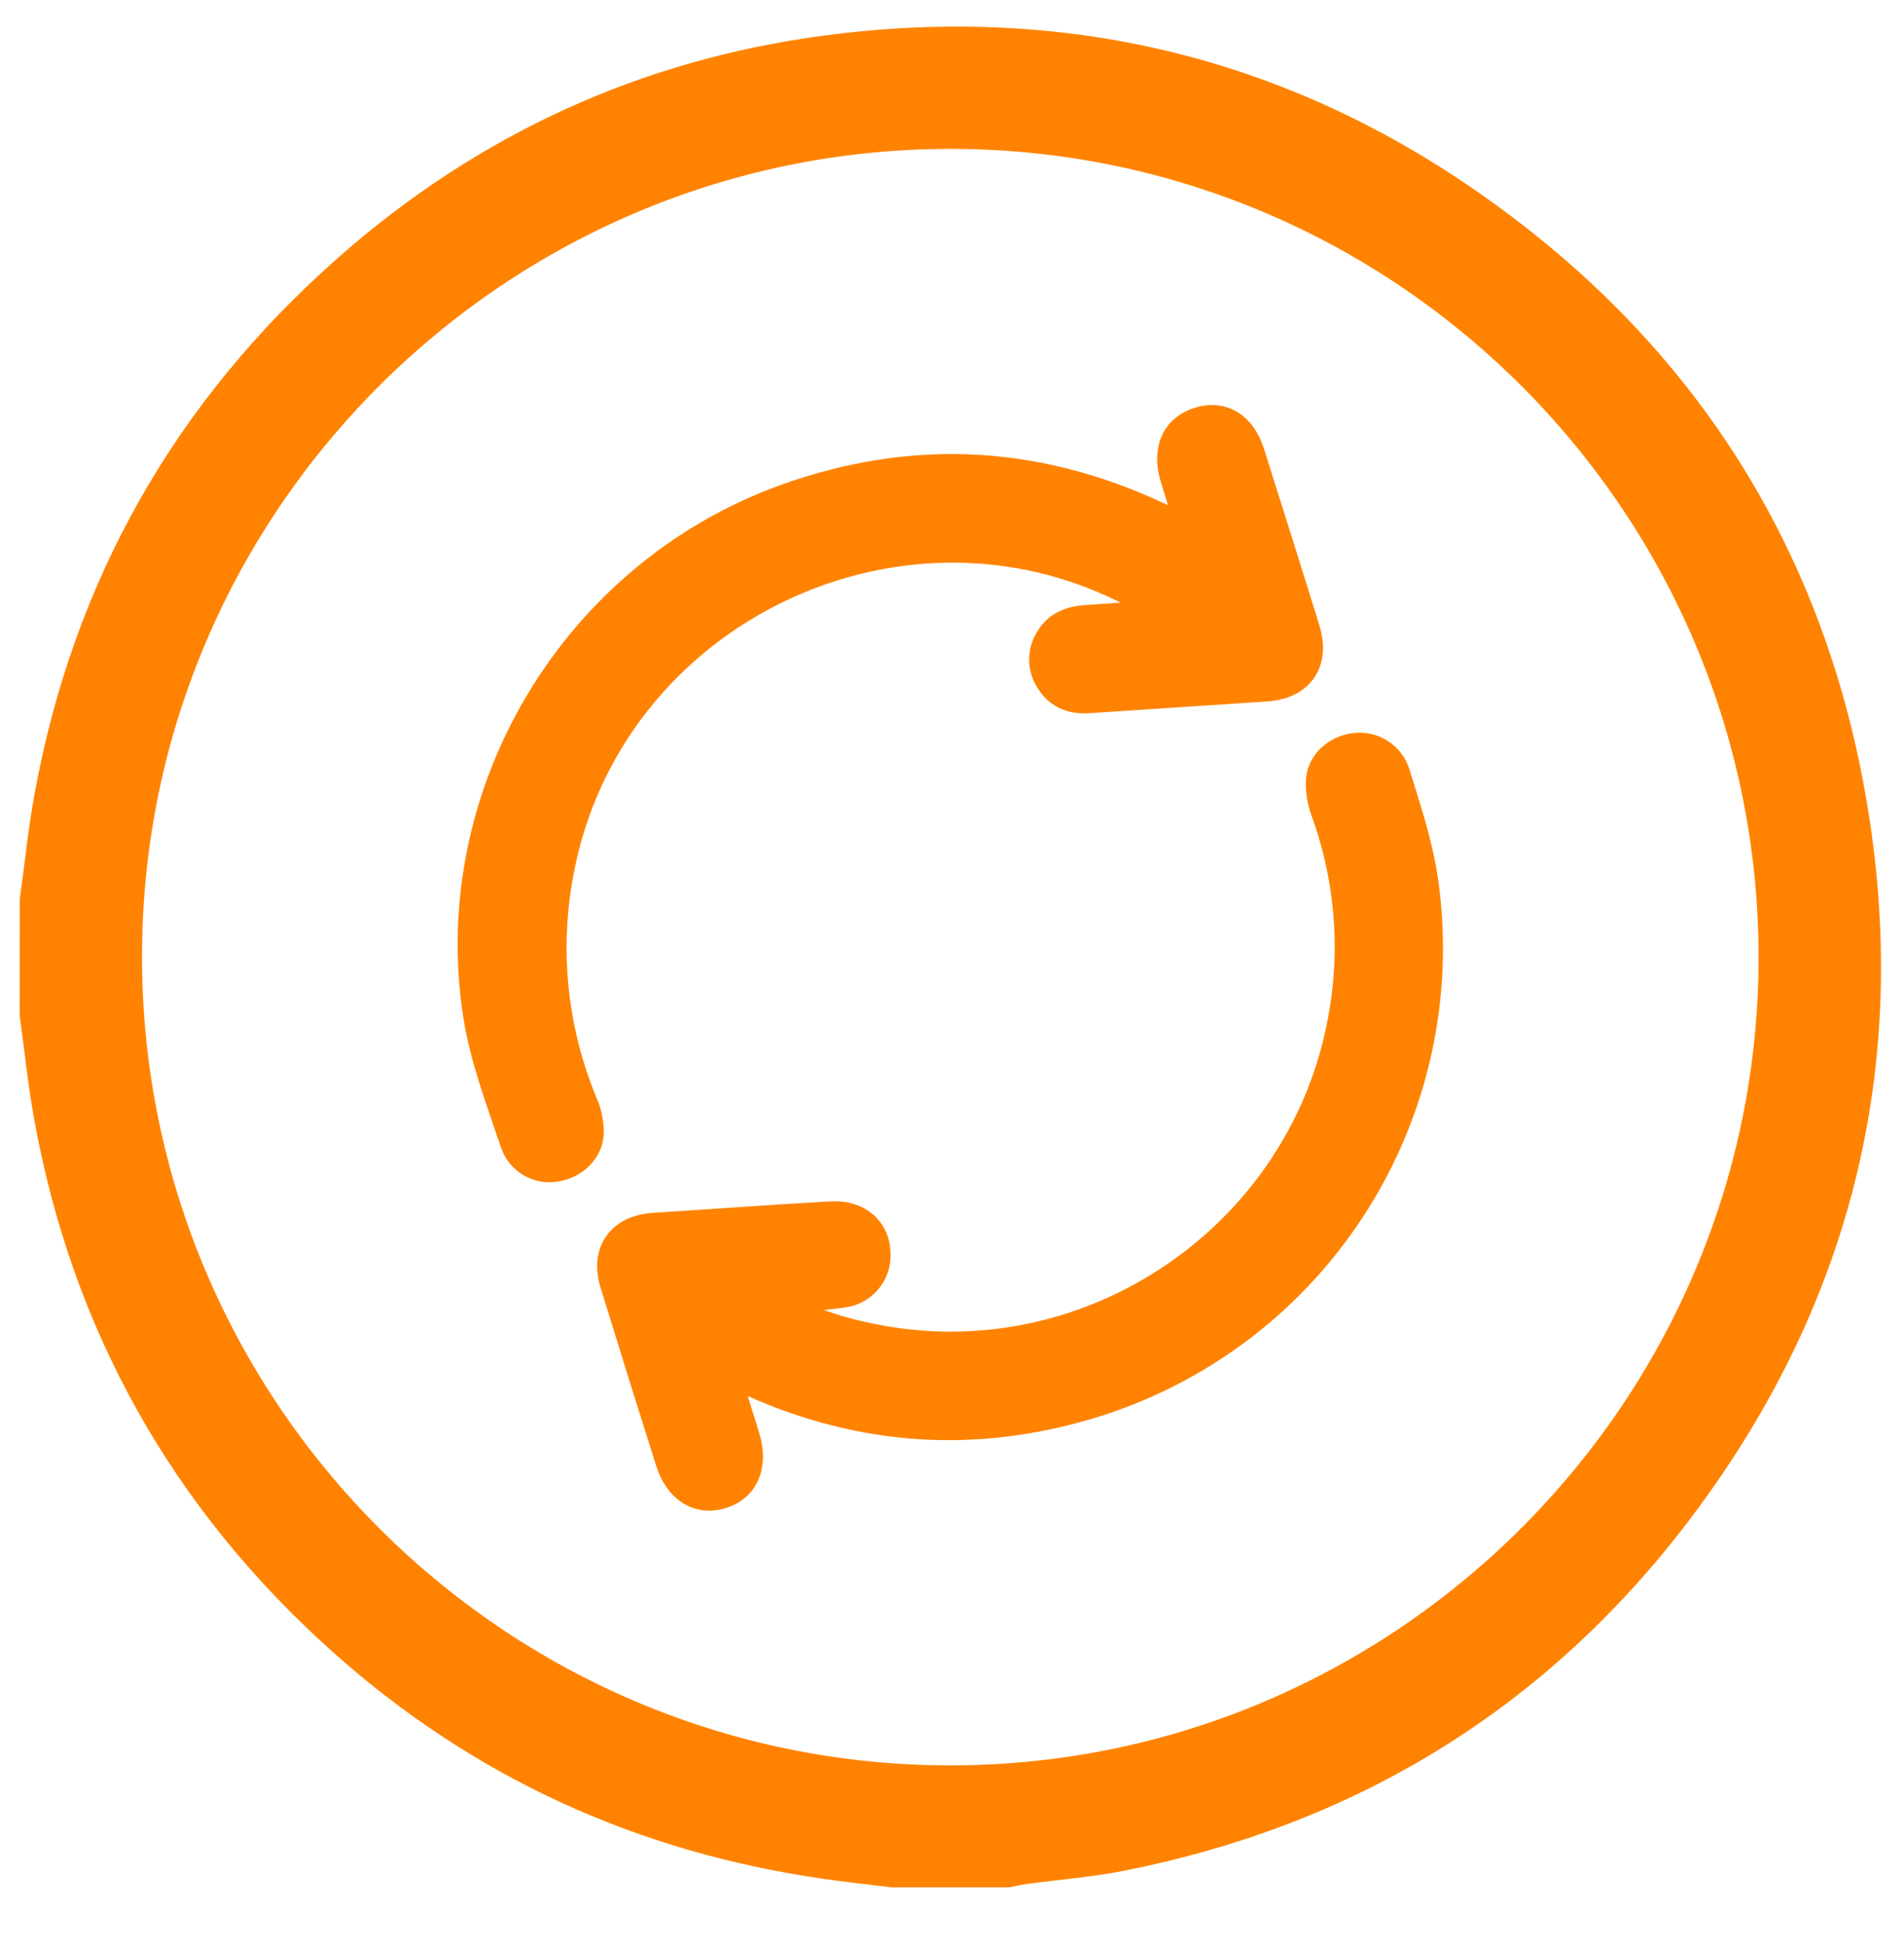
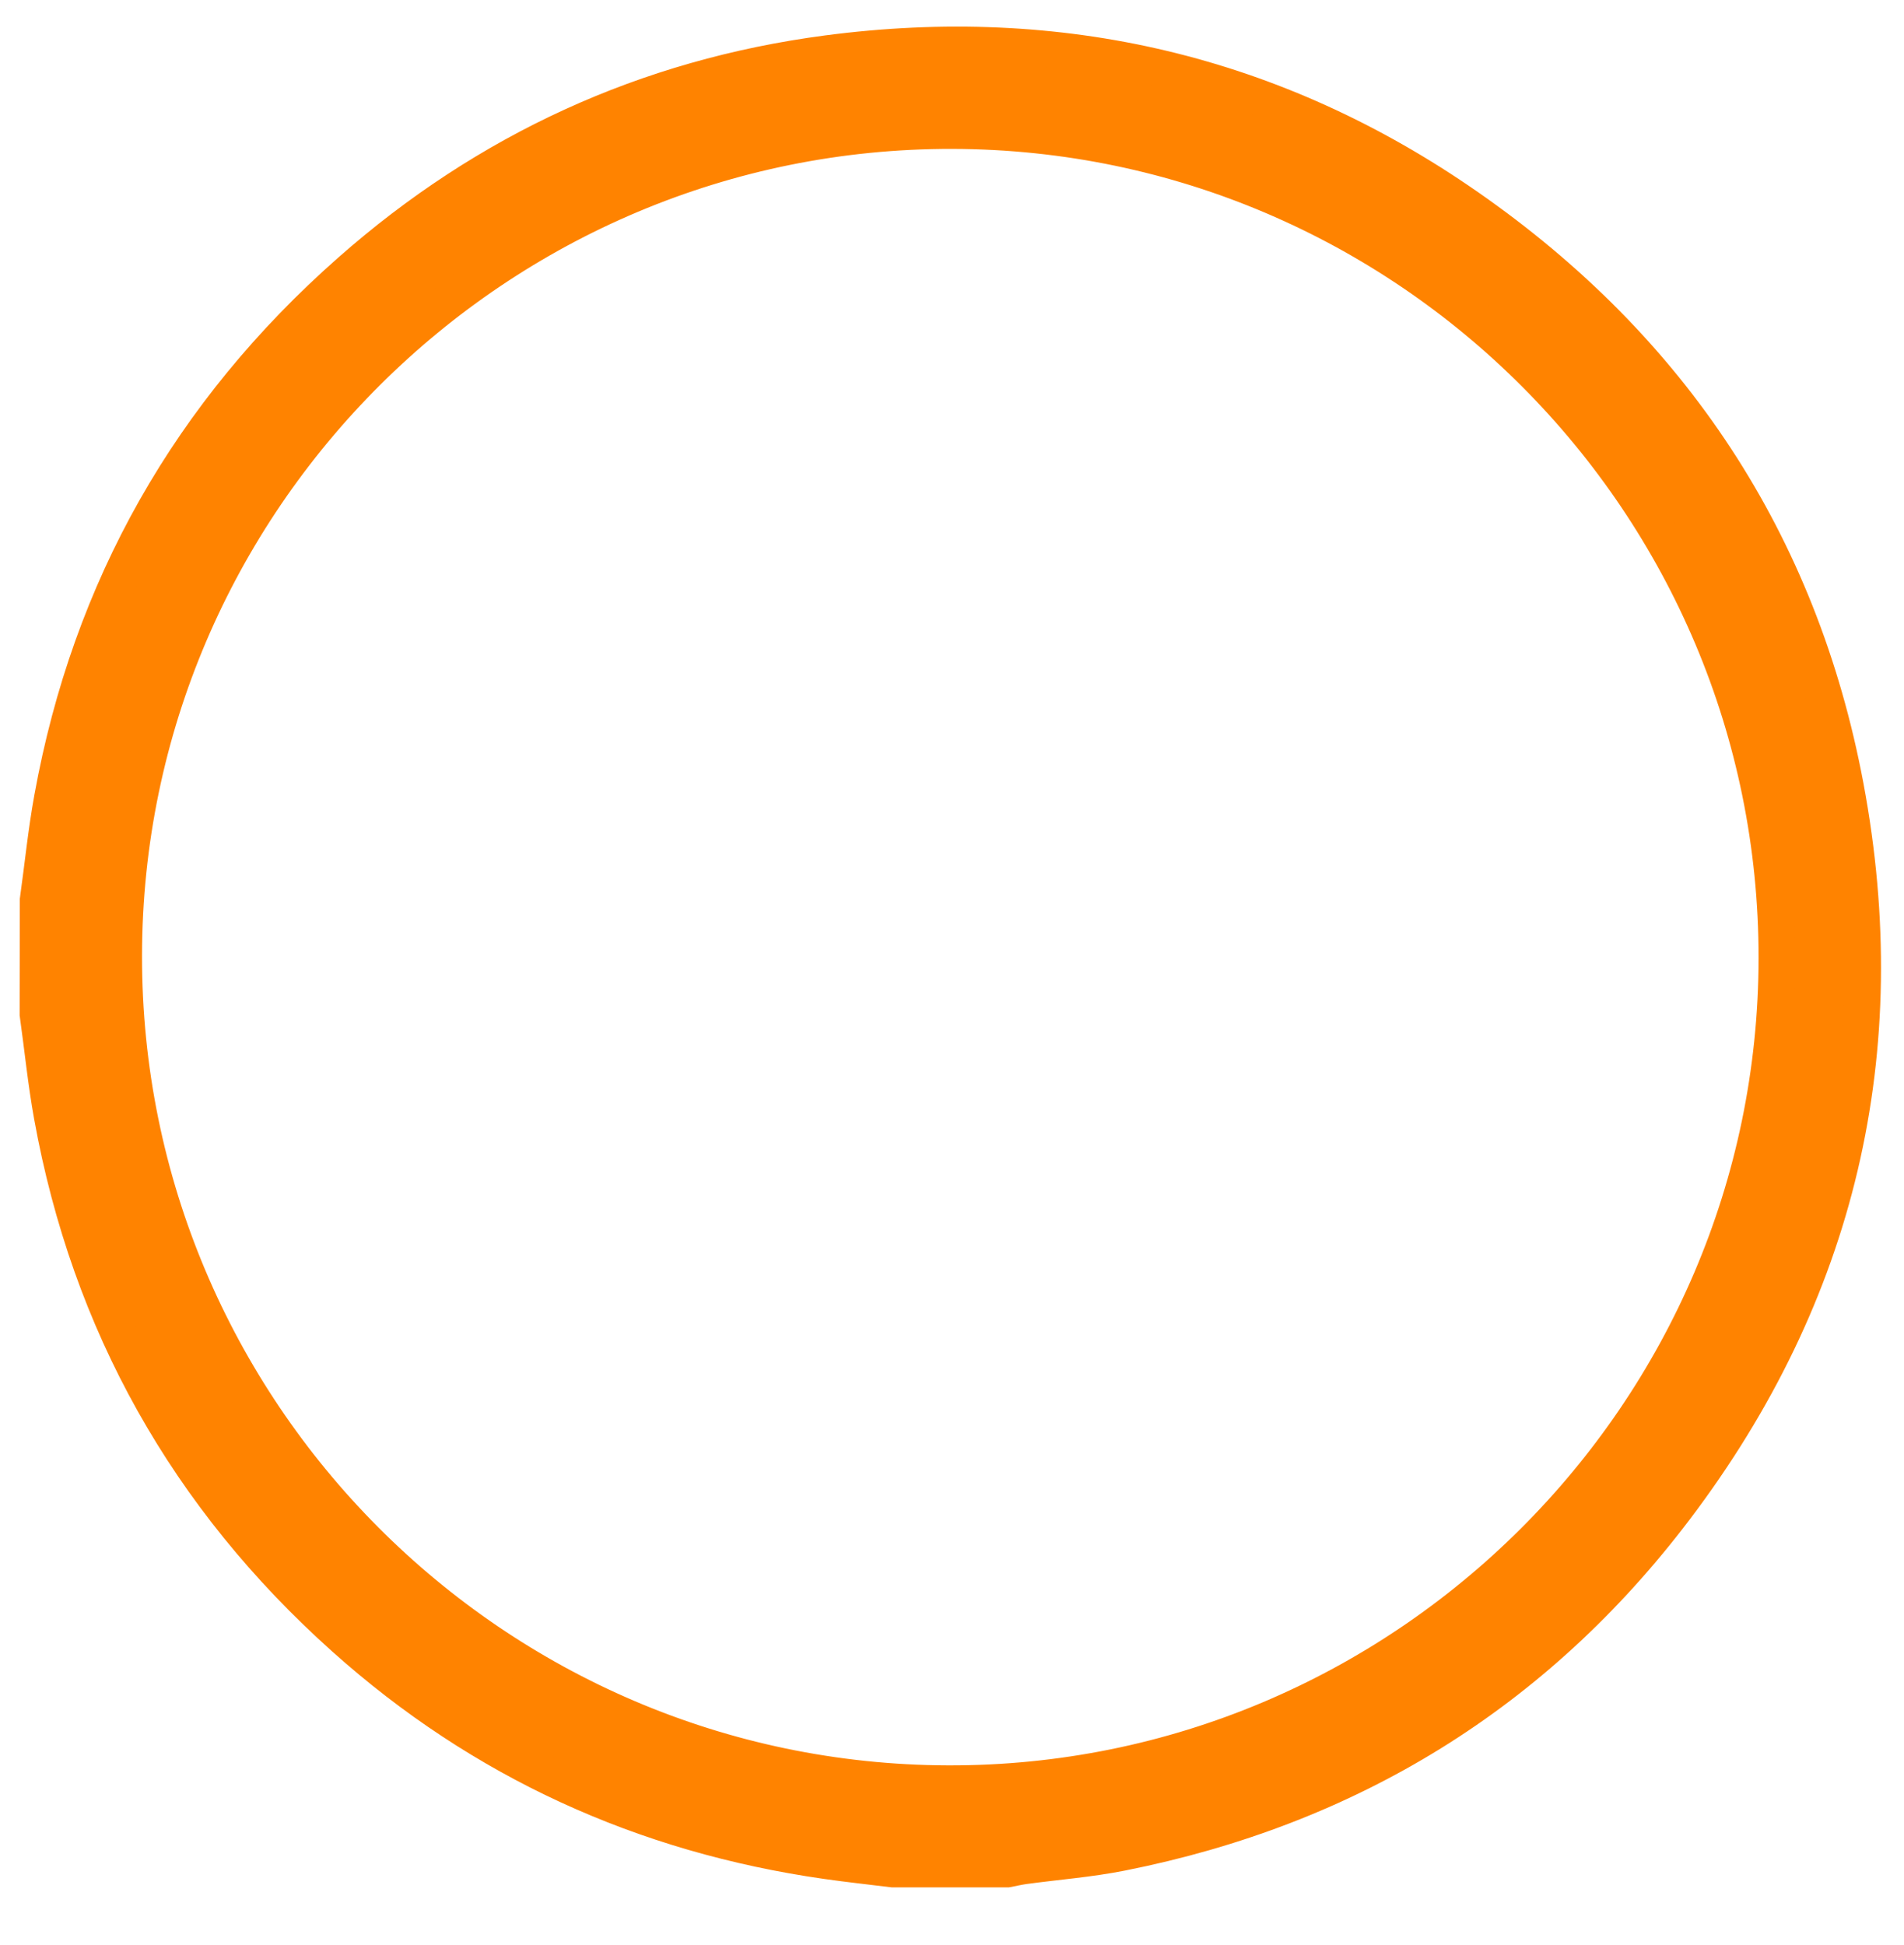
<svg xmlns="http://www.w3.org/2000/svg" width="46" height="47" viewBox="0 0 46 47" fill="none">
  <path d="M0.92 21.748C1.035 20.927 1.116 20.1 1.265 19.285C2.185 14.207 4.6 9.961 8.465 6.554C11.767 3.641 15.621 1.87 19.982 1.295C25.601 0.555 30.799 1.763 35.455 5.004C40.369 8.424 43.477 13.103 44.585 19C45.784 25.394 44.401 31.259 40.47 36.448C37.089 40.911 32.59 43.671 27.089 44.763C26.318 44.916 25.529 44.976 24.749 45.082C24.61 45.101 24.471 45.133 24.332 45.16H21.573C21.034 45.093 20.496 45.036 19.963 44.959C15.546 44.326 11.649 42.552 8.324 39.576C4.535 36.184 2.167 31.976 1.26 26.964C1.112 26.148 1.031 25.323 0.916 24.502L0.92 21.748ZM2.99 23.094C2.977 34.092 11.911 43.064 22.906 43.095C33.902 43.126 42.915 34.161 42.928 23.155C42.94 12.149 34.001 3.181 23.011 3.156C11.994 3.131 2.998 12.088 2.99 23.094Z" fill="#FF8300" stroke="#FF8300" stroke-width="0.883" />
-   <path d="M28.677 12.745C28.537 12.296 28.415 11.919 28.303 11.542C28.098 10.852 28.345 10.306 28.942 10.117C29.539 9.927 30.055 10.232 30.274 10.927C30.724 12.346 31.171 13.767 31.612 15.189C31.87 16.024 31.45 16.619 30.59 16.673C29.159 16.765 27.729 16.863 26.297 16.957C25.859 16.986 25.506 16.833 25.283 16.446C25.185 16.285 25.136 16.099 25.14 15.911C25.145 15.723 25.203 15.54 25.308 15.384C25.514 15.05 25.842 14.924 26.218 14.896C26.761 14.856 27.305 14.822 27.943 14.78C27.798 14.672 27.723 14.603 27.637 14.55C21.978 11.32 14.69 14.761 13.565 21.186C13.237 23.017 13.441 24.904 14.154 26.622C14.264 26.868 14.318 27.136 14.31 27.405C14.276 27.865 13.884 28.21 13.431 28.276C13.208 28.313 12.979 28.27 12.784 28.155C12.589 28.039 12.442 27.858 12.368 27.645C12.023 26.616 11.627 25.585 11.463 24.523C10.638 19.152 13.815 13.848 18.924 11.989C22.124 10.826 25.254 11.041 28.3 12.553C28.395 12.606 28.496 12.653 28.677 12.745Z" fill="#FF8300" stroke="#FF8300" stroke-width="0.552" />
-   <path d="M17.623 33.238C17.795 33.795 17.938 34.257 18.083 34.719C18.296 35.429 18.041 36.003 17.437 36.179C16.853 36.35 16.334 36.026 16.116 35.334C15.663 33.901 15.215 32.467 14.773 31.03C14.525 30.225 14.952 29.633 15.788 29.58C17.218 29.488 18.648 29.383 20.078 29.302C20.757 29.261 21.228 29.675 21.24 30.285C21.253 30.538 21.168 30.787 21.003 30.98C20.837 31.172 20.605 31.294 20.352 31.32C19.875 31.389 19.39 31.406 18.903 31.484C19.668 31.926 20.496 32.161 21.349 32.31C26.386 33.188 31.282 29.856 32.315 24.849C32.685 23.1 32.556 21.282 31.942 19.602C31.855 19.361 31.816 19.106 31.827 18.85C31.855 18.4 32.242 18.052 32.709 17.988C32.94 17.955 33.174 18.005 33.371 18.129C33.569 18.252 33.716 18.442 33.786 18.664C34.051 19.523 34.343 20.389 34.469 21.274C34.868 24.063 34.237 26.901 32.694 29.258C31.15 31.615 28.801 33.328 26.085 34.077C23.298 34.852 20.583 34.605 17.96 33.379C17.874 33.347 17.797 33.315 17.623 33.238Z" fill="#FF8300" stroke="#FF8300" stroke-width="0.552" />
</svg>